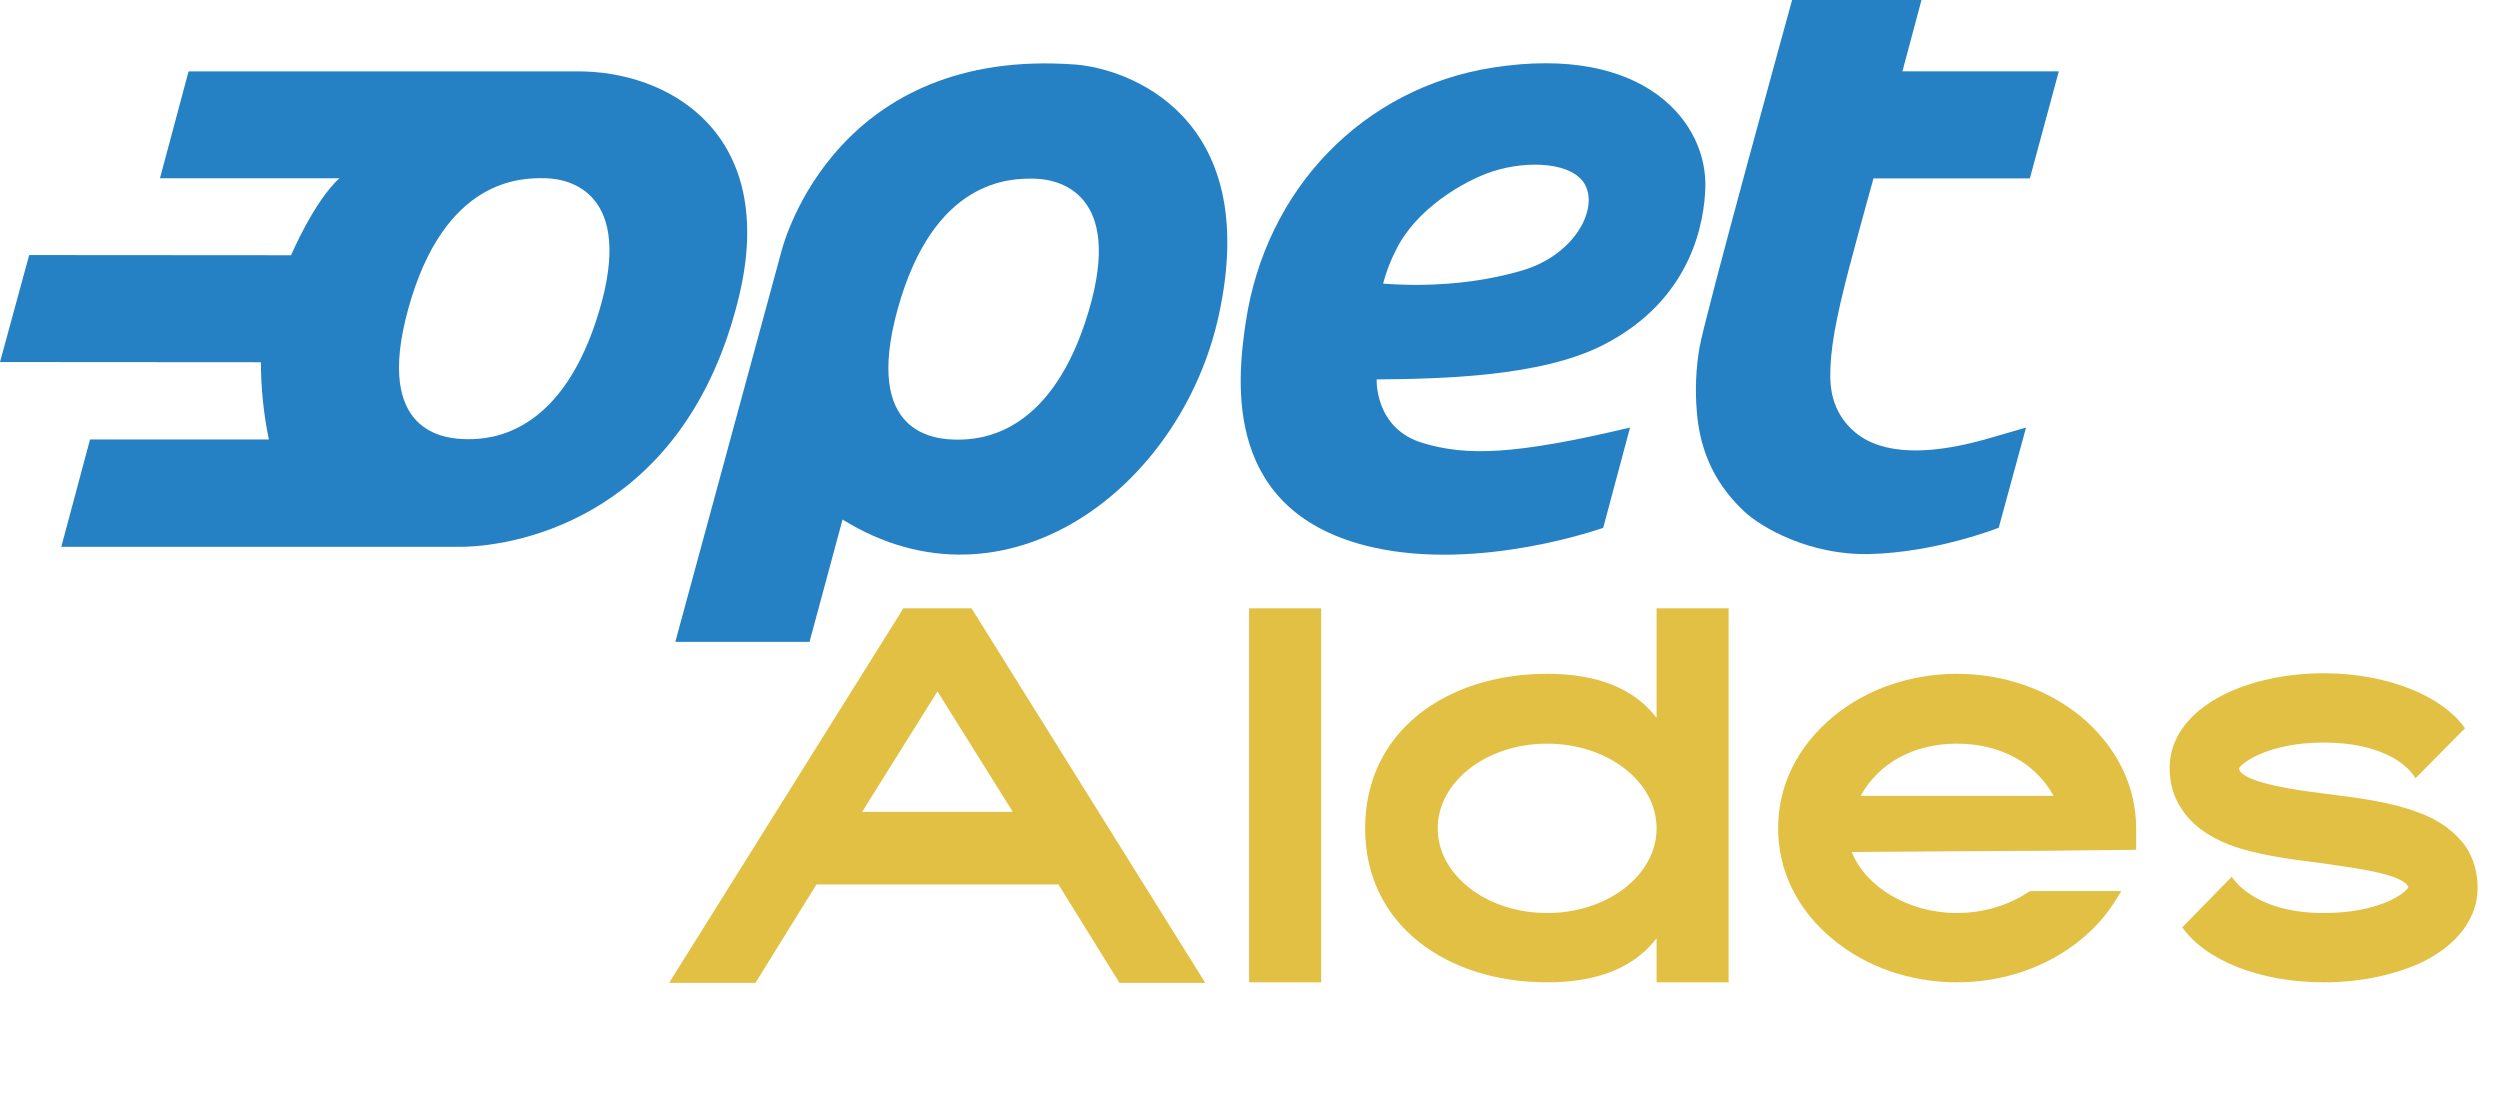
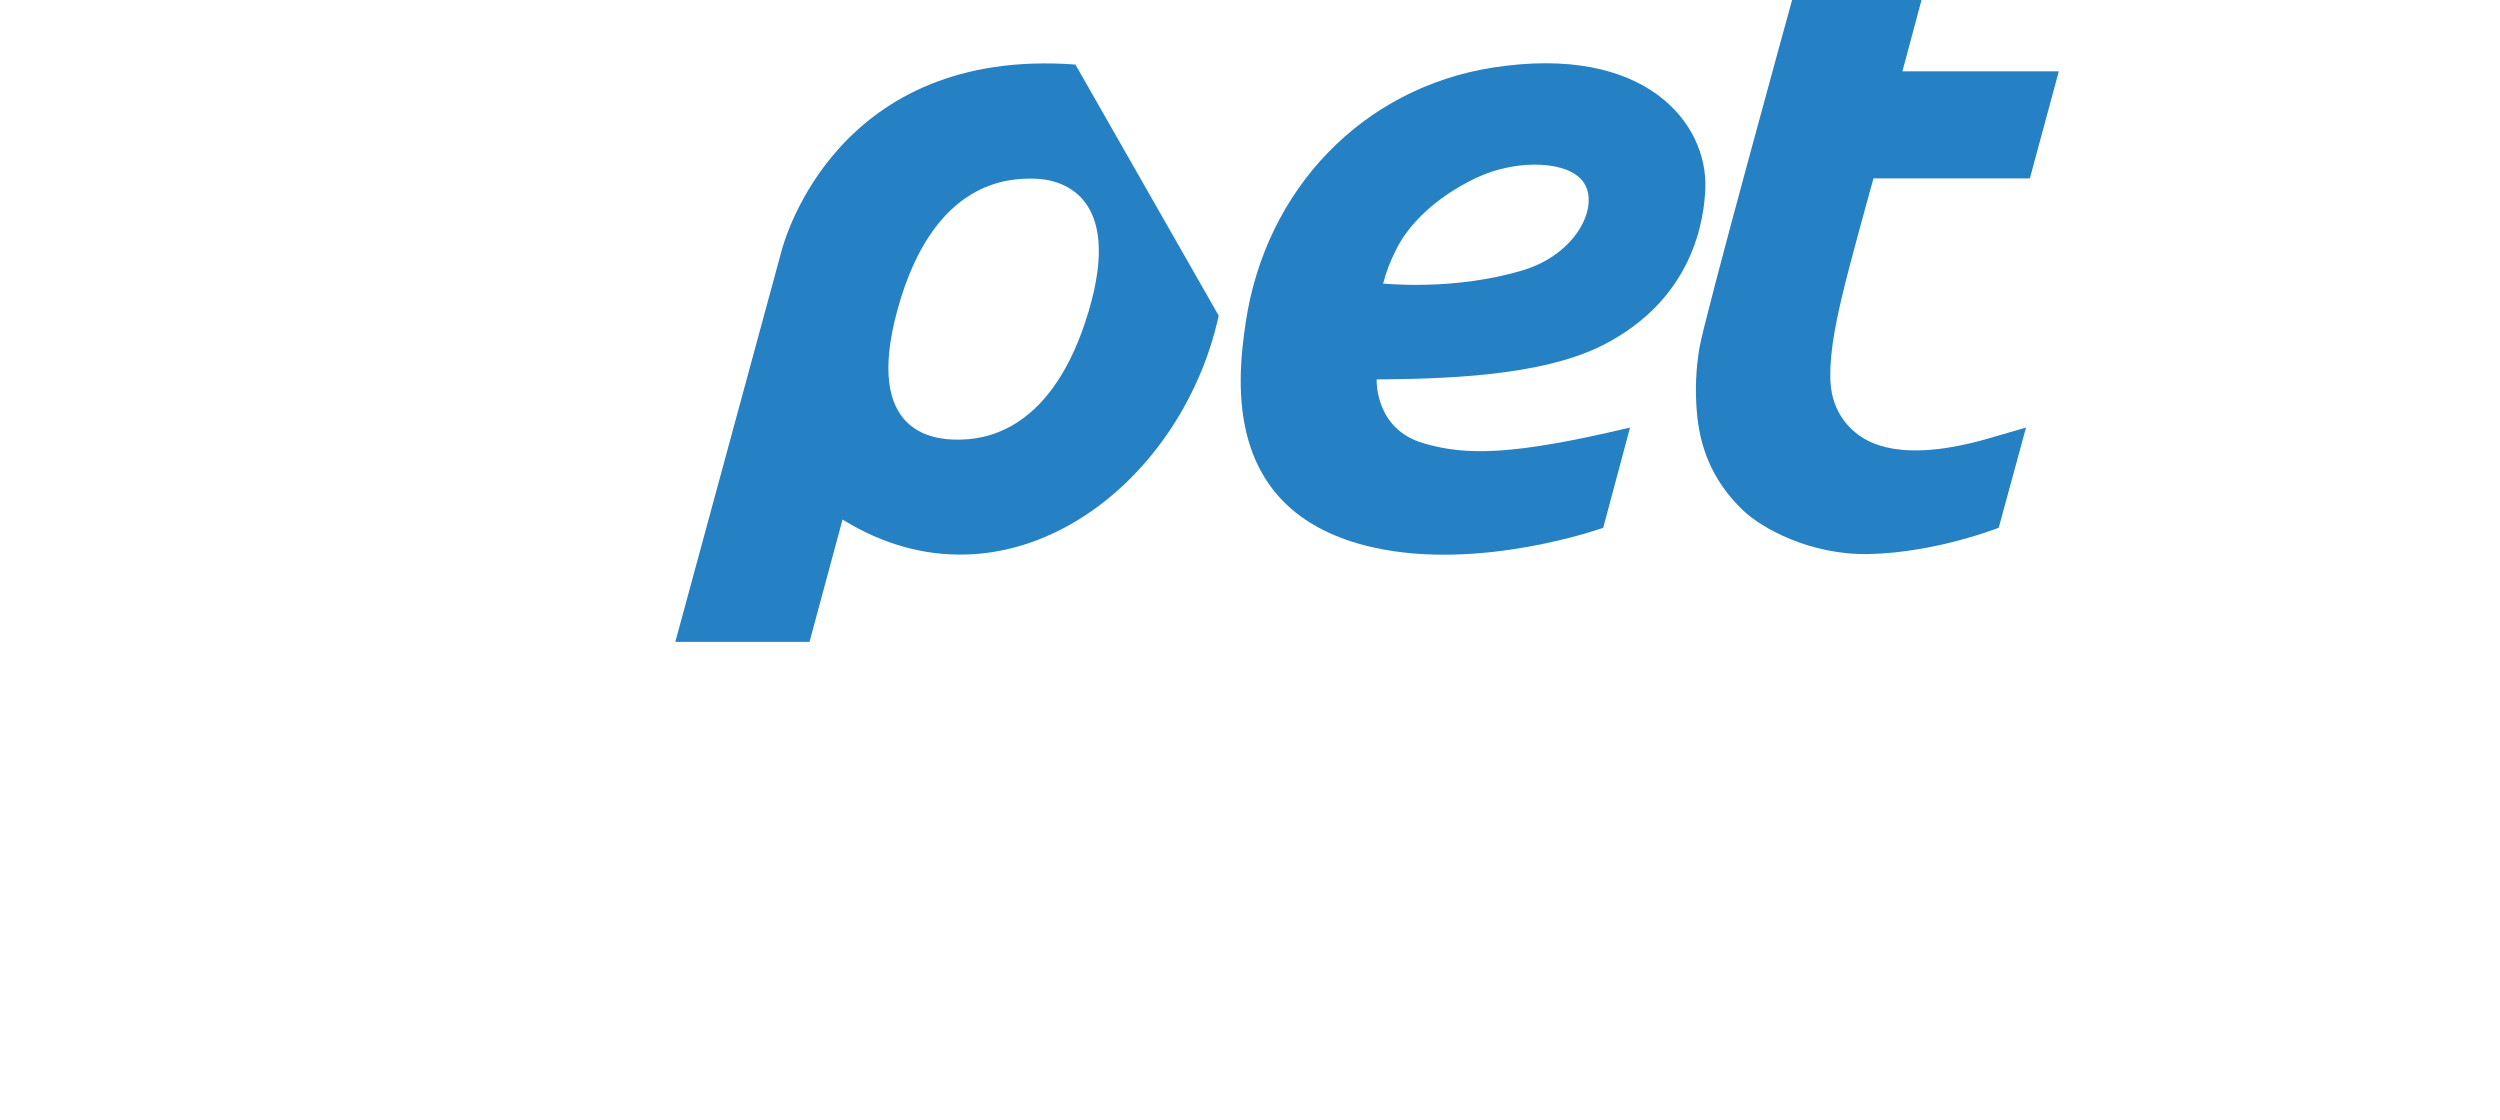
<svg xmlns="http://www.w3.org/2000/svg" width="962" height="431" viewBox="0 0 962 431" fill="none">
  <g clip-path="url(#clip0_2082_25955)">
    <path d="M616.72 132.85C652.18 114.85 655.72 83.65 656.2 72.78C657.35 47.47 633.2 16.78 574.36 26.02C524.36 33.88 487.02 72.78 479.36 124.02C475.88 147.27 470.63 197.58 528.26 210.61C569.81 220 616.91 203.1 616.91 203.1L627.24 164.52C582.24 175.21 564.24 175.45 547.63 170.52C528.85 165 529.75 146 529.75 146C553.58 145.77 592.46 145.15 616.72 132.85ZM574.22 66C588.22 61.45 605.48 62.52 610 71.22C615 80.75 605.75 98.07 586 104C558.84 112.14 532.26 109 532.21 109.14C533.39 104.635 535.067 100.275 537.21 96.14C544.87 80.41 563.29 69.59 574.22 66Z" fill="#2581C4" />
-     <path d="M221.56 27.47H72.56L61.56 68.59H130.61C120.83 77.46 112 98.22 112 98.22L11.23 98.15L0 139.32L100.4 139.39C100.411 149.375 101.437 159.333 103.46 169.11H34.65L23.58 210.42H177.58C200.95 210.11 263.99 197.55 284.24 114.63C299.8 51.09 257 27 221.56 27.47ZM229.27 123.79C214.86 167.13 189.06 169 180.19 169C171.32 169 143.88 166.93 157.05 119C170.95 68.4 200.73 68.43 209.6 68.57C221.29 68.73 245.08 76.22 229.27 123.79Z" fill="#2581C4" />
-     <path d="M413.82 24.84C322.53 18.05 302 91.77 300.72 96.63L259.86 247H311.5L324.21 199.92C386.81 238.7 454.34 188.11 468.96 121.48C486 43.62 432.78 26.24 413.82 24.84ZM417.58 124C403.17 167.34 377.37 169.17 368.5 169.17C359.63 169.17 332.19 167.11 345.36 119.17C359.26 68.59 389 68.62 397.9 68.75C409.6 68.93 433.39 76.42 417.58 124Z" fill="#2581C4" />
+     <path d="M413.82 24.84C322.53 18.05 302 91.77 300.72 96.63L259.86 247H311.5L324.21 199.92C386.81 238.7 454.34 188.11 468.96 121.48ZM417.58 124C403.17 167.34 377.37 169.17 368.5 169.17C359.63 169.17 332.19 167.11 345.36 119.17C359.26 68.59 389 68.62 397.9 68.75C409.6 68.93 433.39 76.42 417.58 124Z" fill="#2581C4" />
    <path d="M779.62 164.52L769.11 203.07C769.11 203.07 745.05 212.63 719.27 213.2C696.32 213.7 677.74 203.01 671 196.64C658.07 184.44 653.88 170.77 652.91 158.05C652.254 150.039 652.59 141.978 653.91 134.05C655.6 123.25 689.6 0 689.6 0H739.39L732.05 27.45H792.23L781.09 68.65H720.92C720.92 68.65 716.56 84.17 711.71 102.51C706.39 122.7 704.15 135 704.3 145C704.35 147.85 704.39 158.5 713.84 166.35C718.55 170.26 731.27 178.47 765 168.76L779.62 164.52Z" fill="#2581C4" />
  </g>
-   <path d="M347.616 234.097H373.857L463.796 378.212H430.783L407.293 340.331H314.179L290.689 378.212H257.465L347.616 234.097ZM331.744 312.397H389.728L360.736 266.052L331.744 312.397ZM480.659 378V234.097H508.382V378H480.659ZM637.458 276.21V234.097H665.18V378H637.458V361.07C628.993 372.075 615.237 378 595.345 378C557.041 378 525.298 356.203 525.298 318.746C525.298 281.077 557.041 259.28 595.345 259.28C615.237 259.28 628.993 265.206 637.458 276.21ZM595.345 351.336C618.623 351.336 637.458 336.734 637.458 318.746C637.458 300.758 618.623 286.156 595.345 286.156C572.067 286.156 553.232 300.758 553.232 318.746C553.232 336.734 572.067 351.336 595.345 351.336ZM800.824 275.787C814.368 287.214 821.987 302.24 821.987 318.746V326.999L781.99 327.422H775.43L712.578 327.846C717.869 341.389 734.587 351.336 752.998 351.336C763.156 351.336 772.89 348.373 780.509 343.294L781.355 342.871H816.273L813.522 347.315C810.136 352.605 805.903 357.261 800.824 361.494C787.915 372.075 770.986 378 752.998 378C735.222 378 718.08 372.075 705.383 361.494C691.628 350.278 684.221 335.041 684.221 318.746C684.221 302.24 691.628 287.214 705.383 275.787C718.08 265.206 735.222 259.28 752.998 259.28C770.986 259.28 787.915 265.206 800.824 275.787ZM715.964 306.26H790.243C783.26 293.563 769.716 286.156 752.998 286.156C736.491 286.156 722.948 293.563 715.964 306.26ZM930.53 312.609C938.783 315.572 944.92 320.227 948.941 325.941C951.904 330.597 953.385 335.887 953.385 341.601C953.385 353.029 945.978 363.186 932.646 369.958C922.065 375.037 908.521 378 894.131 378C870.006 378 848.844 369.747 839.745 356.838L858.79 337.369C858.79 337.369 860.907 340.966 866.197 344.352C871.064 347.527 879.953 351.336 894.131 351.336C915.505 351.336 925.663 343.717 926.721 341.389C926.509 339.908 923.335 338.004 918.044 336.522C911.273 334.618 901.538 333.348 892.861 332.078C880.799 330.597 868.102 328.904 857.944 325.095C849.691 321.92 843.342 317.265 839.533 311.339C836.359 306.684 834.877 301.393 834.877 295.468C834.877 284.04 842.284 274.094 855.616 267.322C866.197 262.031 879.953 259.069 894.131 259.069C918.256 259.069 939.63 267.534 948.518 280.231L929.472 299.488C929.472 299.488 927.779 296.103 922.7 292.717C917.833 289.542 908.945 285.733 894.131 285.733C872.969 285.733 862.6 293.563 861.542 295.679C861.753 297.795 865.562 299.488 868.737 300.547C875.72 302.874 886.09 304.356 896.247 305.625C908.31 307.107 920.584 308.8 930.53 312.609Z" fill="#E2C043" />
  <defs>
    <clipPath id="clip0_2082_25955">
      <rect width="792.23" height="246.96" fill="white" />
    </clipPath>
  </defs>
</svg>